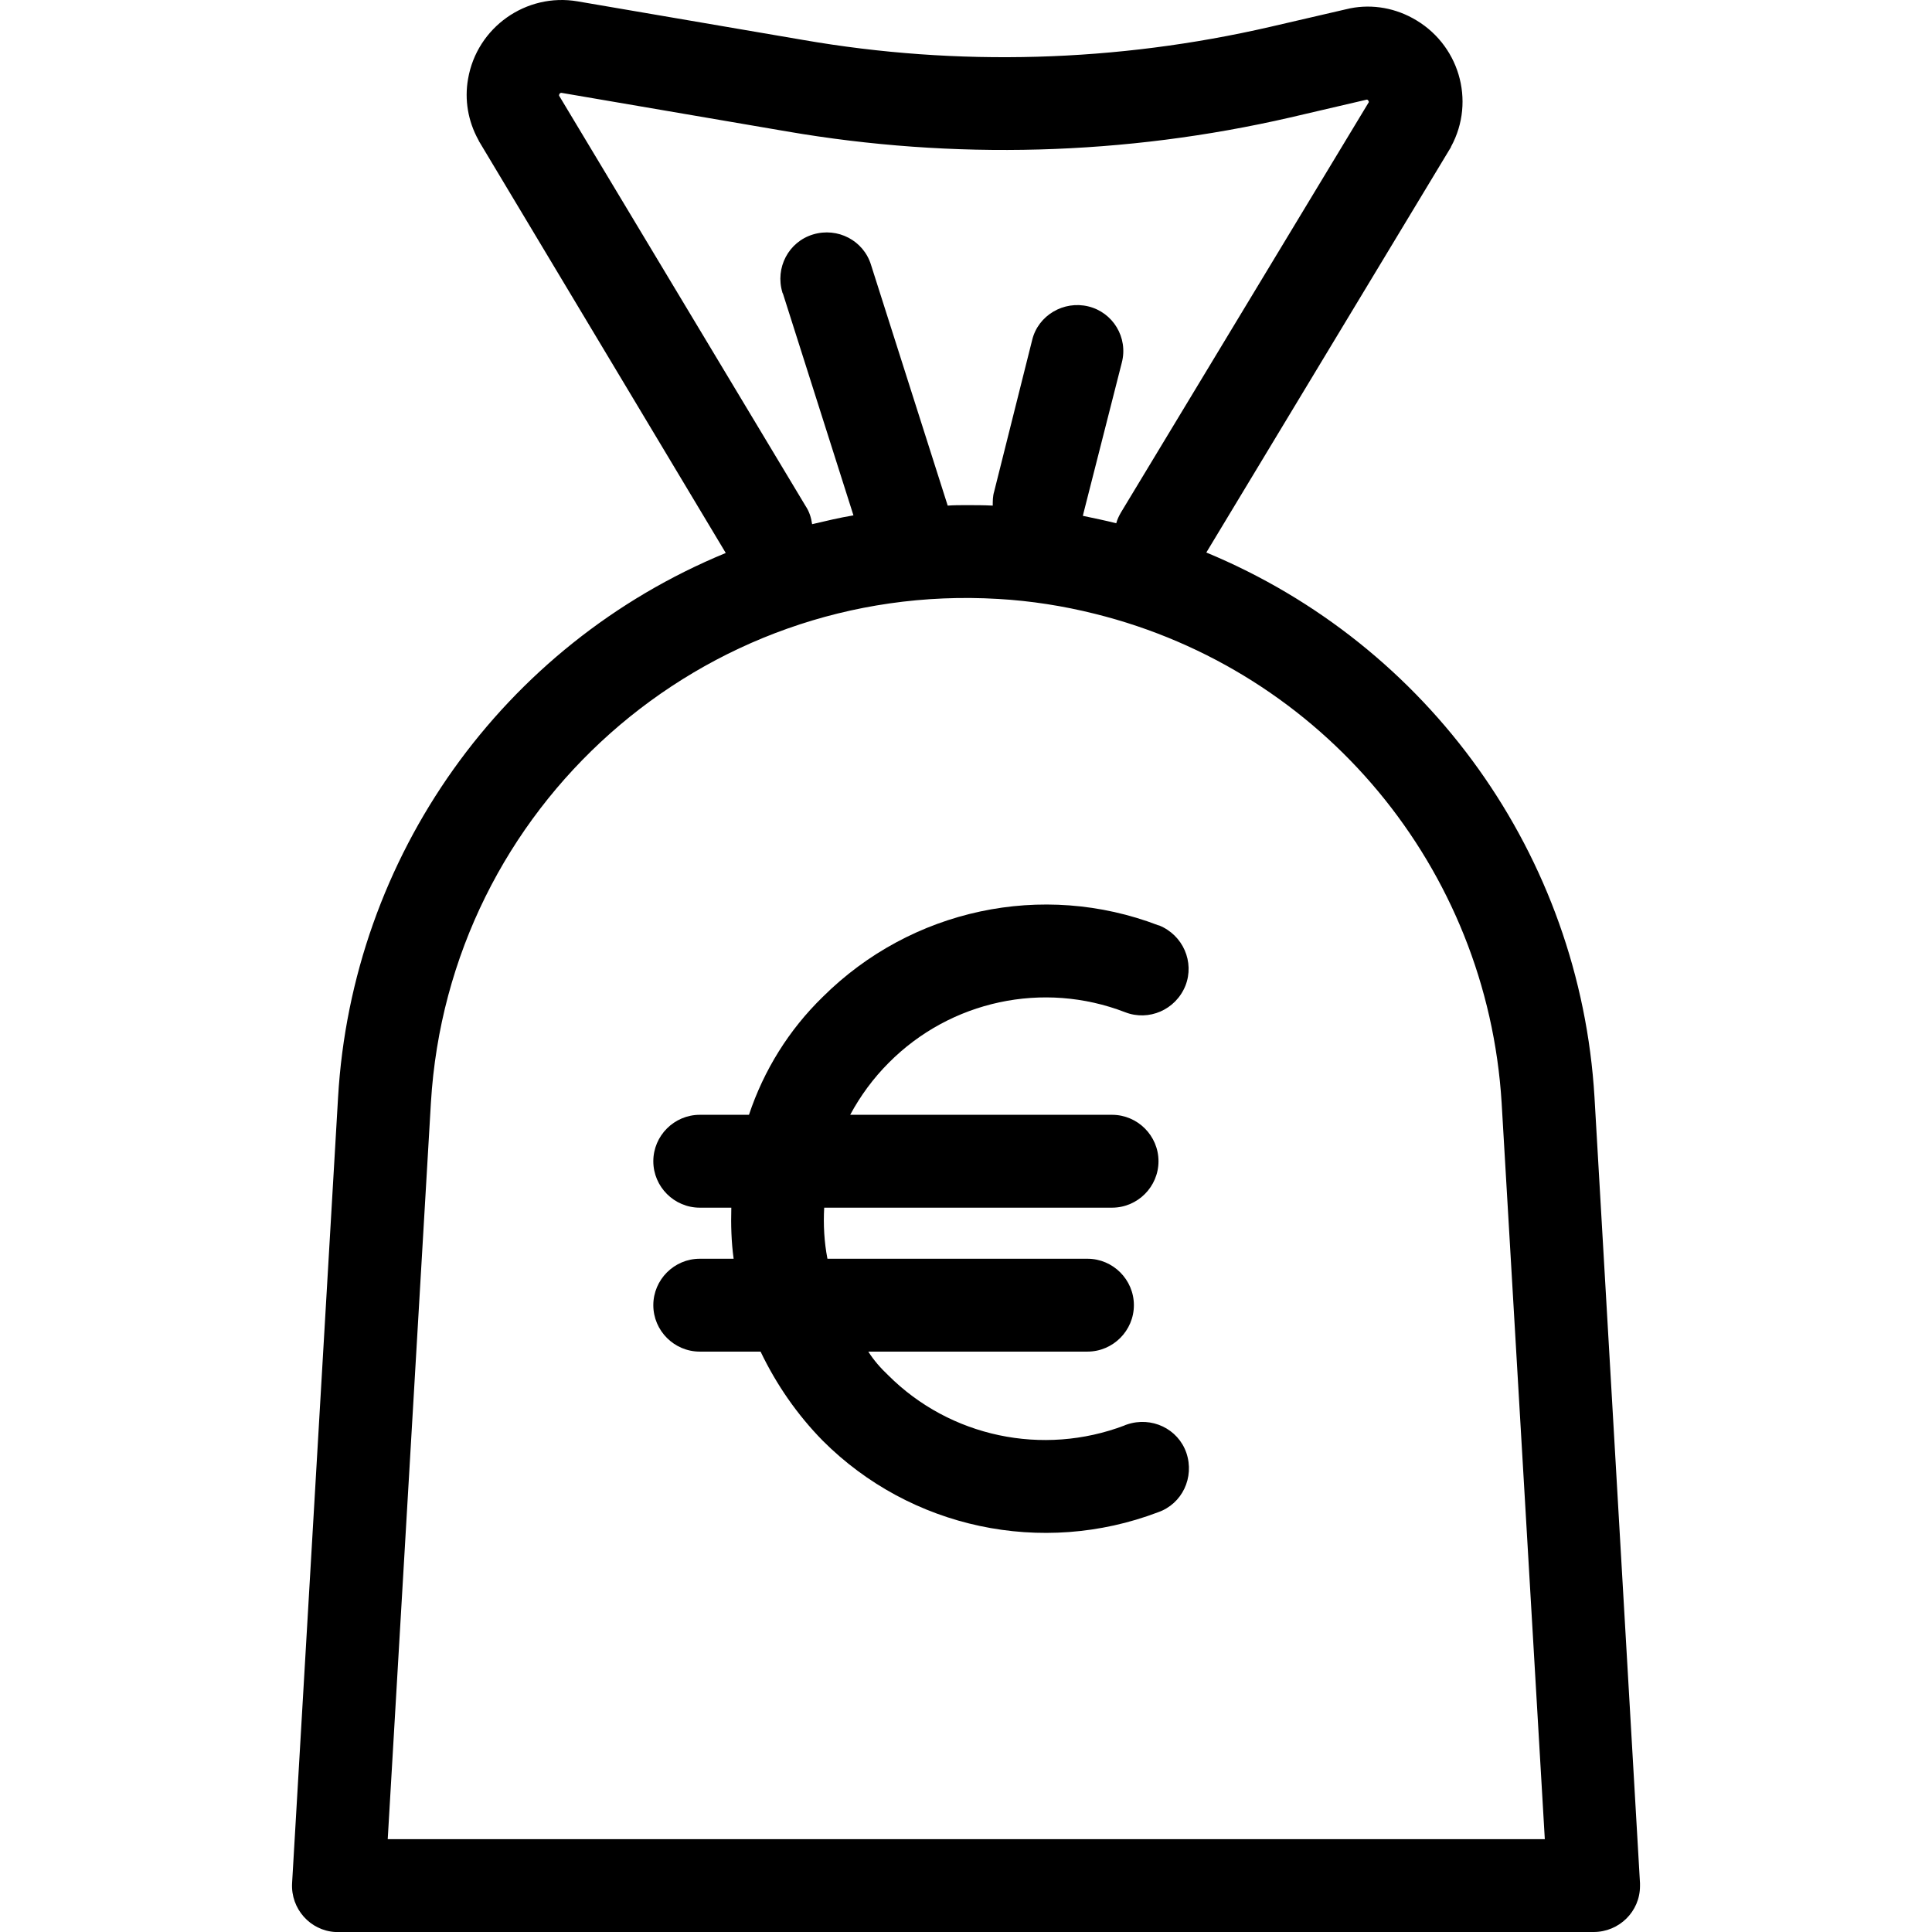
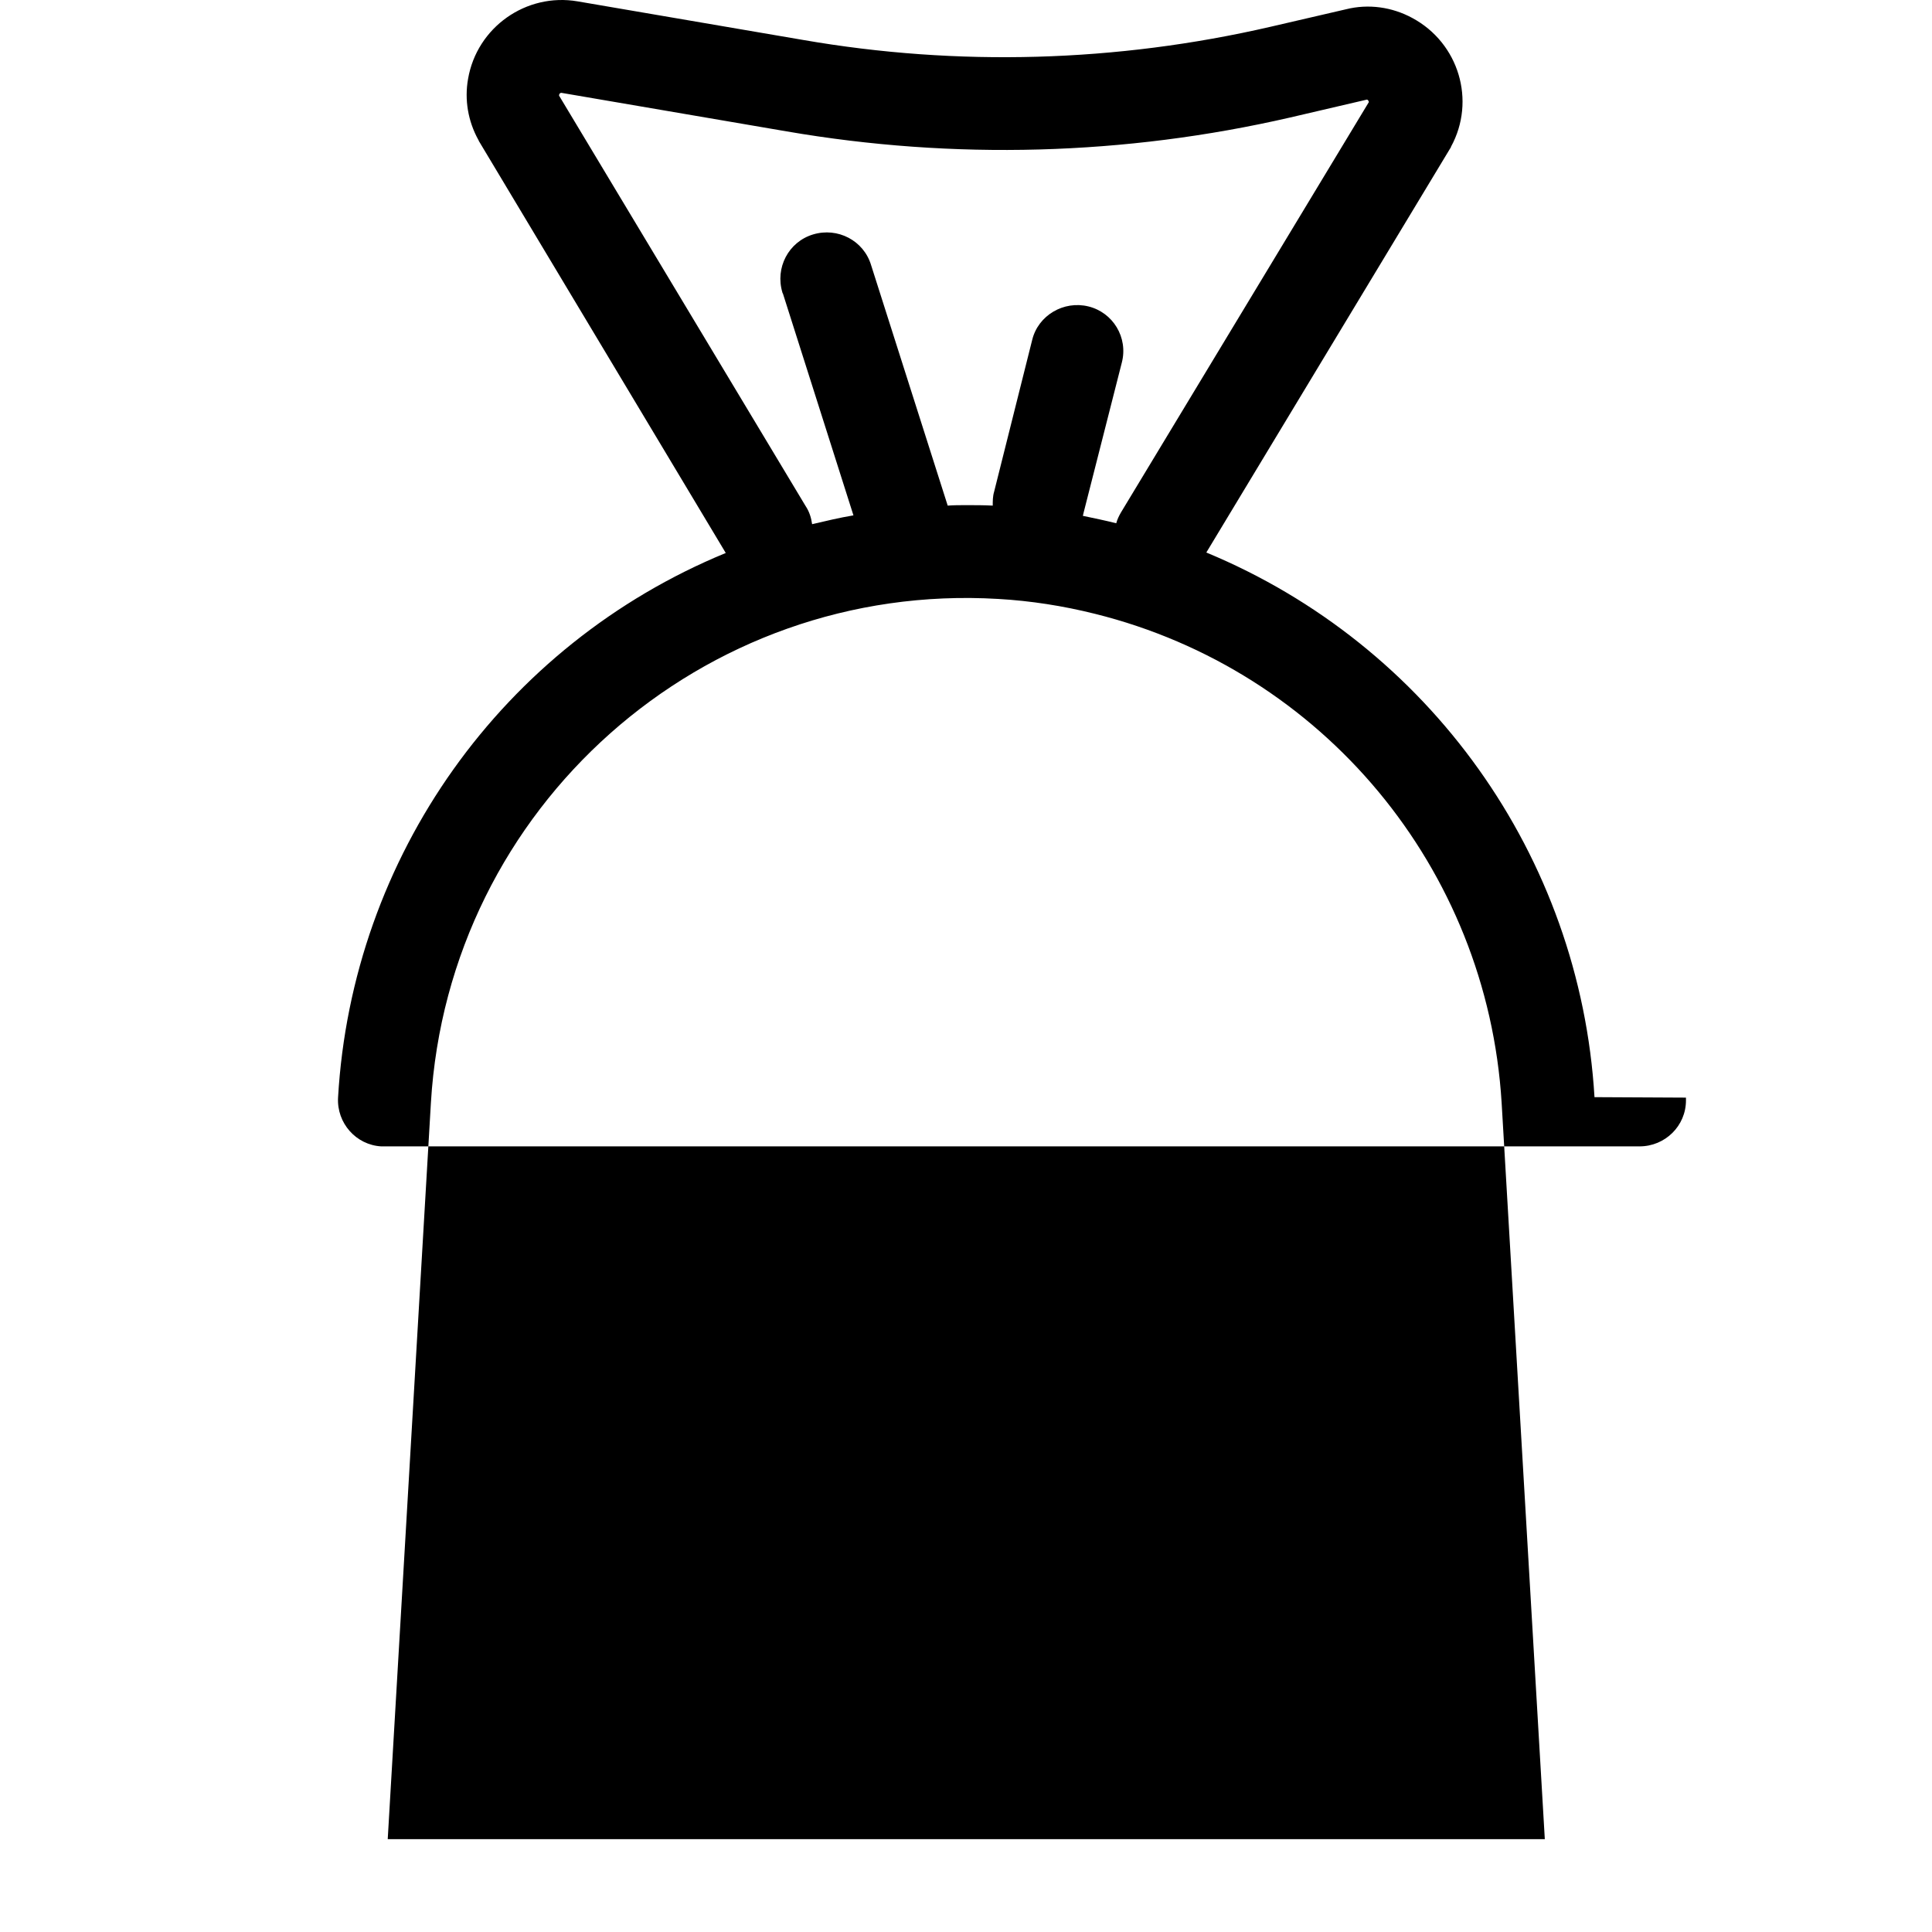
<svg xmlns="http://www.w3.org/2000/svg" version="1.1" id="Capa_1" x="0px" y="0px" viewBox="0 0 416.094 416.094" style="enable-background:new 0 0 416.094 416.094;" xml:space="preserve">
  <g>
    <g>
-       <path d="M343.405,236.294c-3.1-51.9-35.6-97.4-83.6-117.3l52.5-87c0.1-0.1,0.2-0.3,0.2-0.4c5.4-9.9,1.7-22.3-8.3-27.7    c-4.4-2.4-9.5-3.1-14.3-1.9l-16.4,3.8c-33,7.6-67.2,8.6-100.6,2.8l-48.5-8.3c-11.1-1.9-21.7,5.6-23.6,16.7    c-0.8,4.5,0,9.1,2.2,13.1c0.1,0.1,0.1,0.3,0.2,0.4l53.1,88.6c-48.1,19.8-80.5,65.4-83.5,117.3l-9.9,169.2    c-0.3,5.5,3.9,10.2,9.3,10.5c0.2,0,0.4,0,0.6,0h270.4c5.5,0,10-4.4,10-9.9c0-0.2,0-0.4,0-0.6L343.405,236.294z M120.405,20.594    c0-0.1,0-0.2,0.1-0.4c0.2-0.2,0.3-0.2,0.4-0.2l48.5,8.3c36,6.2,72.9,5.2,108.5-3l16.3-3.8c0.2-0.1,0.4,0,0.5,0.2    c0.1,0.2,0.1,0.2,0.1,0.3l-53.4,88.4c-0.4,0.7-0.8,1.5-1,2.3c-2.4-0.6-4.8-1.1-7.2-1.6c0-0.1,0.1-0.2,0.1-0.4l8.3-32.6    c1.4-5.4-1.9-10.8-7.2-12.1c-5.3-1.3-10.8,1.9-12.1,7.2l-8.2,32.7c-0.3,1-0.3,2-0.3,3c-1.9-0.1-3.8-0.1-5.7-0.1    c-1.3,0-2.7,0-4,0.1l-16.5-51.8c-1.6-5.3-7.2-8.2-12.5-6.6c-5.3,1.6-8.2,7.2-6.6,12.5c0,0.1,0,0.1,0.1,0.2l15.2,47.8    c-3,0.5-5.9,1.2-8.9,1.9c-0.2-1.4-0.6-2.7-1.4-3.9L120.405,20.594z M83.505,396.094l9.3-158.6c3.8-63.7,58.5-112.3,122.2-108.5    c7,0.4,14,1.5,20.8,3.2c49.1,12.2,84.5,54.8,87.6,105.3l9.3,158.6H83.505z" />
+       <path d="M343.405,236.294c-3.1-51.9-35.6-97.4-83.6-117.3l52.5-87c0.1-0.1,0.2-0.3,0.2-0.4c5.4-9.9,1.7-22.3-8.3-27.7    c-4.4-2.4-9.5-3.1-14.3-1.9l-16.4,3.8c-33,7.6-67.2,8.6-100.6,2.8l-48.5-8.3c-11.1-1.9-21.7,5.6-23.6,16.7    c-0.8,4.5,0,9.1,2.2,13.1c0.1,0.1,0.1,0.3,0.2,0.4l53.1,88.6c-48.1,19.8-80.5,65.4-83.5,117.3c-0.3,5.5,3.9,10.2,9.3,10.5c0.2,0,0.4,0,0.6,0h270.4c5.5,0,10-4.4,10-9.9c0-0.2,0-0.4,0-0.6L343.405,236.294z M120.405,20.594    c0-0.1,0-0.2,0.1-0.4c0.2-0.2,0.3-0.2,0.4-0.2l48.5,8.3c36,6.2,72.9,5.2,108.5-3l16.3-3.8c0.2-0.1,0.4,0,0.5,0.2    c0.1,0.2,0.1,0.2,0.1,0.3l-53.4,88.4c-0.4,0.7-0.8,1.5-1,2.3c-2.4-0.6-4.8-1.1-7.2-1.6c0-0.1,0.1-0.2,0.1-0.4l8.3-32.6    c1.4-5.4-1.9-10.8-7.2-12.1c-5.3-1.3-10.8,1.9-12.1,7.2l-8.2,32.7c-0.3,1-0.3,2-0.3,3c-1.9-0.1-3.8-0.1-5.7-0.1    c-1.3,0-2.7,0-4,0.1l-16.5-51.8c-1.6-5.3-7.2-8.2-12.5-6.6c-5.3,1.6-8.2,7.2-6.6,12.5c0,0.1,0,0.1,0.1,0.2l15.2,47.8    c-3,0.5-5.9,1.2-8.9,1.9c-0.2-1.4-0.6-2.7-1.4-3.9L120.405,20.594z M83.505,396.094l9.3-158.6c3.8-63.7,58.5-112.3,122.2-108.5    c7,0.4,14,1.5,20.8,3.2c49.1,12.2,84.5,54.8,87.6,105.3l9.3,158.6H83.505z" />
    </g>
  </g>
  <g>
    <g>
-       <path d="M255.505,312.894c-1.8-5.2-7.5-7.9-12.8-6.1c-0.2,0.1-0.4,0.1-0.5,0.2c-17.6,6.7-37.6,2.5-50.9-10.8    c-1.6-1.5-3.1-3.2-4.3-5.1h47.2c5.5,0,10-4.5,10-10s-4.5-10-10-10h-56c-0.7-3.6-0.9-7.3-0.7-11h62c5.5,0,10-4.5,10-10    s-4.5-10-10-10h-56.4c2.2-4.1,5-7.9,8.3-11.2c13.3-13.4,33.3-17.7,50.9-10.9c5.1,2,10.9-0.5,13-5.7c2-5.1-0.5-10.9-5.7-13h-0.1    c-25-9.6-53.3-3.5-72.3,15.4c-7.3,7.1-12.7,15.8-15.9,25.4h-10.6c-5.5,0-10,4.5-10,10s4.5,10,10,10h6.8c-0.1,3.7,0,7.4,0.5,11    h-7.3c-5.5,0-10,4.5-10,10s4.5,10,10,10h13.1c3.4,7.1,7.9,13.6,13.4,19.2c18.9,18.9,47.2,24.9,72.2,15.4    C254.605,323.894,257.305,318.194,255.505,312.894z" />
-     </g>
+       </g>
  </g>
  <g>
</g>
  <g>
</g>
  <g>
</g>
  <g>
</g>
  <g>
</g>
  <g>
</g>
  <g>
</g>
  <g>
</g>
  <g>
</g>
  <g>
</g>
  <g>
</g>
  <g>
</g>
  <g>
</g>
  <g>
</g>
  <g>
</g>
</svg>